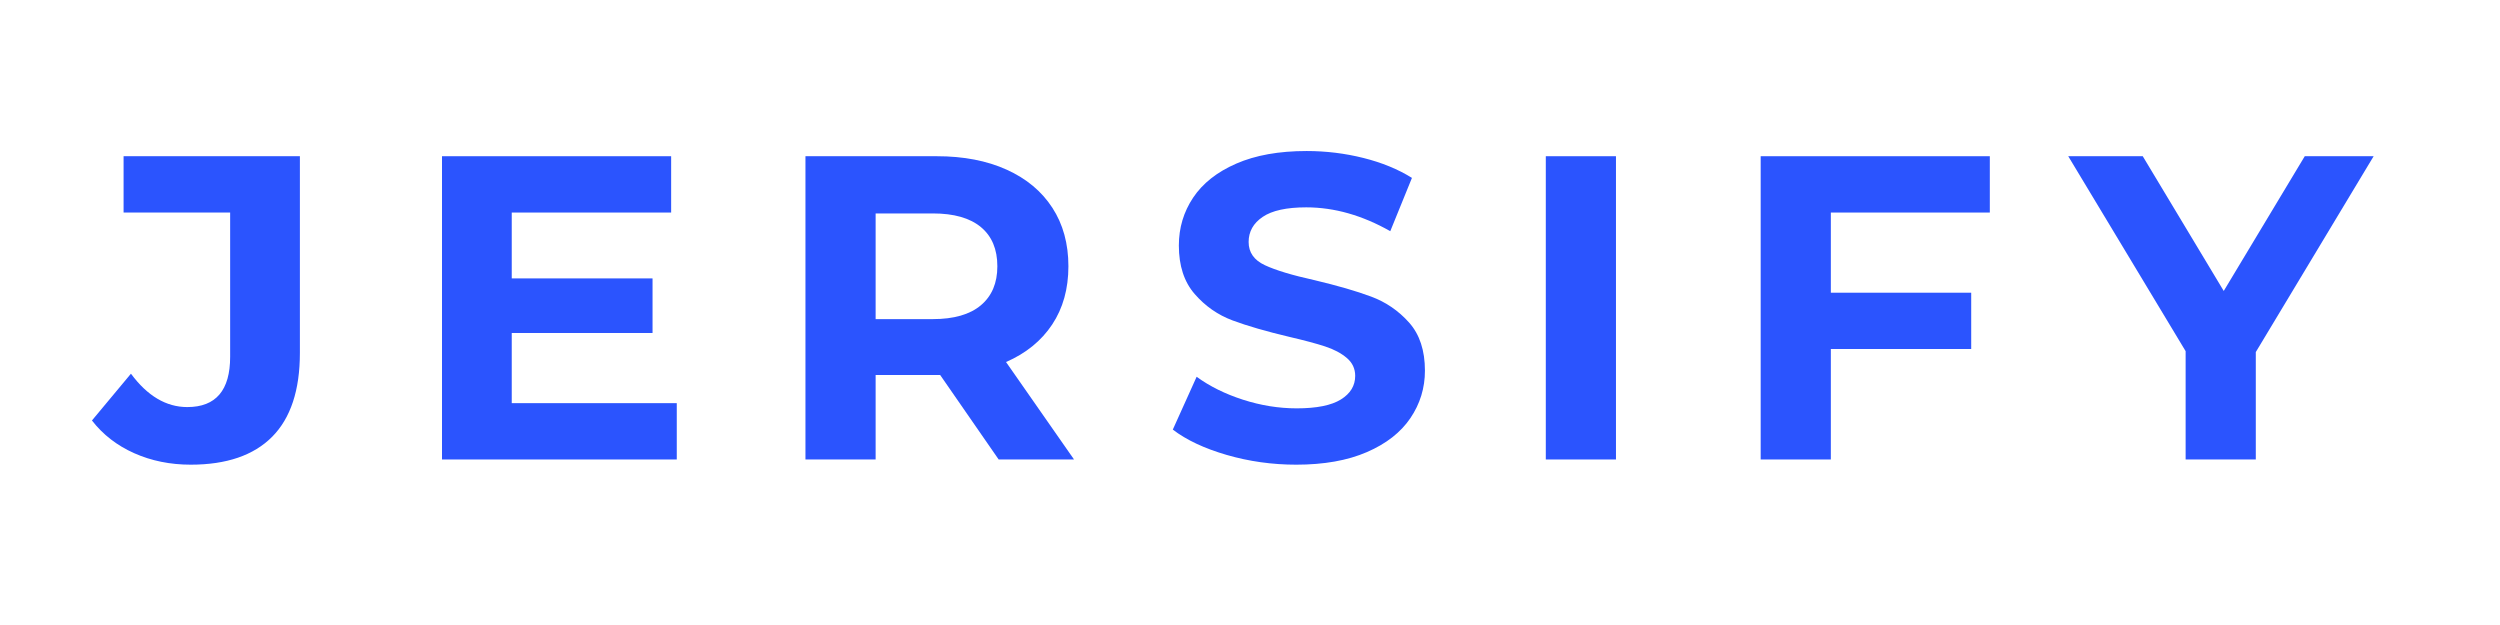
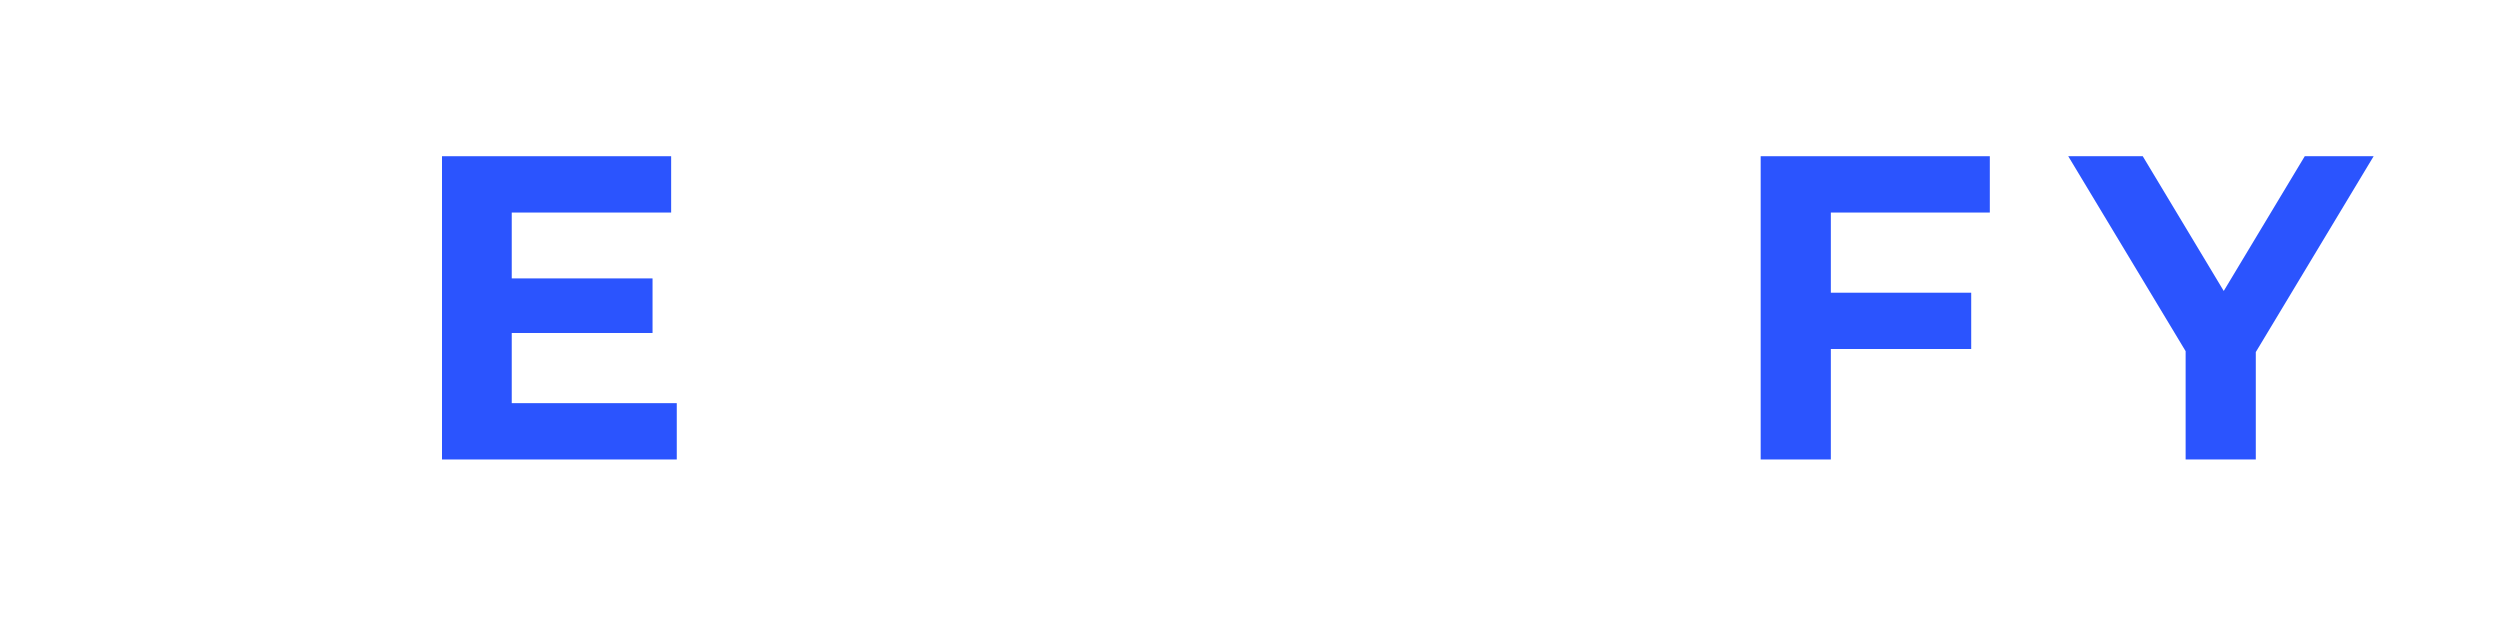
<svg xmlns="http://www.w3.org/2000/svg" version="1.0" preserveAspectRatio="xMidYMid meet" height="396" viewBox="0 0 1188 297" zoomAndPan="magnify" width="1584">
  <defs>
    <g />
  </defs>
  <g fill-opacity="1" fill="#2b54fe">
    <g transform="translate(46.992, 218.345)">
      <g>
-         <path d="M 43.641 2.469 C 33.898 2.469 24.945 0.648 16.781 -2.984 C 8.613 -6.617 1.922 -11.801 -3.297 -18.531 L 15.234 -40.766 C 23.055 -30.191 31.977 -24.906 42 -24.906 C 55.582 -24.906 62.375 -32.863 62.375 -48.781 L 62.375 -117.344 L 11.734 -117.344 L 11.734 -144.109 L 95.516 -144.109 L 95.516 -50.641 C 95.516 -32.93 91.125 -19.648 82.344 -10.797 C 73.562 -1.953 60.66 2.469 43.641 2.469 Z M 43.641 2.469" />
-       </g>
+         </g>
    </g>
  </g>
  <g fill-opacity="1" fill="#2b54fe">
    <g transform="translate(192.945, 218.345)">
      <g>
        <path d="M 128.656 -26.766 L 128.656 0 L 17.094 0 L 17.094 -144.109 L 125.984 -144.109 L 125.984 -117.344 L 50.234 -117.344 L 50.234 -86.047 L 117.141 -86.047 L 117.141 -60.109 L 50.234 -60.109 L 50.234 -26.766 Z M 128.656 -26.766" />
      </g>
    </g>
  </g>
  <g fill-opacity="1" fill="#2b54fe">
    <g transform="translate(365.66, 218.345)">
      <g>
-         <path d="M 108.906 0 L 81.109 -40.141 L 50.438 -40.141 L 50.438 0 L 17.094 0 L 17.094 -144.109 L 79.469 -144.109 C 92.227 -144.109 103.305 -141.977 112.703 -137.719 C 122.109 -133.469 129.348 -127.43 134.422 -119.609 C 139.504 -111.785 142.047 -102.52 142.047 -91.812 C 142.047 -81.102 139.473 -71.875 134.328 -64.125 C 129.18 -56.375 121.875 -50.438 112.406 -46.312 L 144.719 0 Z M 108.281 -91.812 C 108.281 -99.906 105.672 -106.113 100.453 -110.438 C 95.242 -114.758 87.629 -116.922 77.609 -116.922 L 50.438 -116.922 L 50.438 -66.703 L 77.609 -66.703 C 87.629 -66.703 95.242 -68.895 100.453 -73.281 C 105.672 -77.676 108.281 -83.852 108.281 -91.812 Z M 108.281 -91.812" />
-       </g>
+         </g>
    </g>
  </g>
  <g fill-opacity="1" fill="#2b54fe">
    <g transform="translate(551.55, 218.345)">
      <g>
-         <path d="M 64.438 2.469 C 53.039 2.469 42.023 0.926 31.391 -2.156 C 20.754 -5.25 12.211 -9.266 5.766 -14.203 L 17.094 -39.312 C 23.258 -34.789 30.598 -31.156 39.109 -28.406 C 47.617 -25.664 56.129 -24.297 64.641 -24.297 C 74.109 -24.297 81.109 -25.703 85.641 -28.516 C 90.172 -31.328 92.438 -35.066 92.438 -39.734 C 92.438 -43.16 91.098 -46.004 88.422 -48.266 C 85.742 -50.535 82.312 -52.352 78.125 -53.719 C 73.938 -55.094 68.273 -56.609 61.141 -58.266 C 50.16 -60.867 41.172 -63.473 34.172 -66.078 C 27.172 -68.691 21.164 -72.879 16.156 -78.641 C 11.145 -84.398 8.641 -92.082 8.641 -101.688 C 8.641 -110.062 10.906 -117.645 15.438 -124.438 C 19.969 -131.227 26.797 -136.613 35.922 -140.594 C 45.047 -144.582 56.195 -146.578 69.375 -146.578 C 78.57 -146.578 87.562 -145.477 96.344 -143.281 C 105.125 -141.082 112.812 -137.926 119.406 -133.812 L 109.109 -108.484 C 95.797 -116.035 82.484 -119.812 69.172 -119.812 C 59.836 -119.812 52.941 -118.301 48.484 -115.281 C 44.023 -112.258 41.797 -108.281 41.797 -103.344 C 41.797 -98.406 44.367 -94.734 49.516 -92.328 C 54.66 -89.922 62.516 -87.551 73.078 -85.219 C 84.055 -82.613 93.047 -80.004 100.047 -77.391 C 107.047 -74.785 113.051 -70.672 118.062 -65.047 C 123.07 -59.422 125.578 -51.805 125.578 -42.203 C 125.578 -33.961 123.273 -26.445 118.672 -19.656 C 114.078 -12.863 107.18 -7.477 97.984 -3.5 C 88.797 0.477 77.613 2.469 64.438 2.469 Z M 64.438 2.469" />
-       </g>
+         </g>
    </g>
  </g>
  <g fill-opacity="1" fill="#2b54fe">
    <g transform="translate(717.471, 218.345)">
      <g>
-         <path d="M 17.094 -144.109 L 50.438 -144.109 L 50.438 0 L 17.094 0 Z M 17.094 -144.109" />
-       </g>
+         </g>
    </g>
  </g>
  <g fill-opacity="1" fill="#2b54fe">
    <g transform="translate(819.577, 218.345)">
      <g>
        <path d="M 50.438 -117.344 L 50.438 -79.25 L 117.141 -79.25 L 117.141 -52.5 L 50.438 -52.5 L 50.438 0 L 17.094 0 L 17.094 -144.109 L 125.984 -144.109 L 125.984 -117.344 Z M 50.438 -117.344" />
      </g>
    </g>
  </g>
  <g fill-opacity="1" fill="#2b54fe">
    <g transform="translate(985.704, 218.345)">
      <g>
        <path d="M 86.25 -51.047 L 86.25 0 L 52.906 0 L 52.906 -51.469 L -2.875 -144.109 L 32.531 -144.109 L 71.016 -80.078 L 109.516 -144.109 L 142.25 -144.109 Z M 86.25 -51.047" />
      </g>
    </g>
  </g>
</svg>